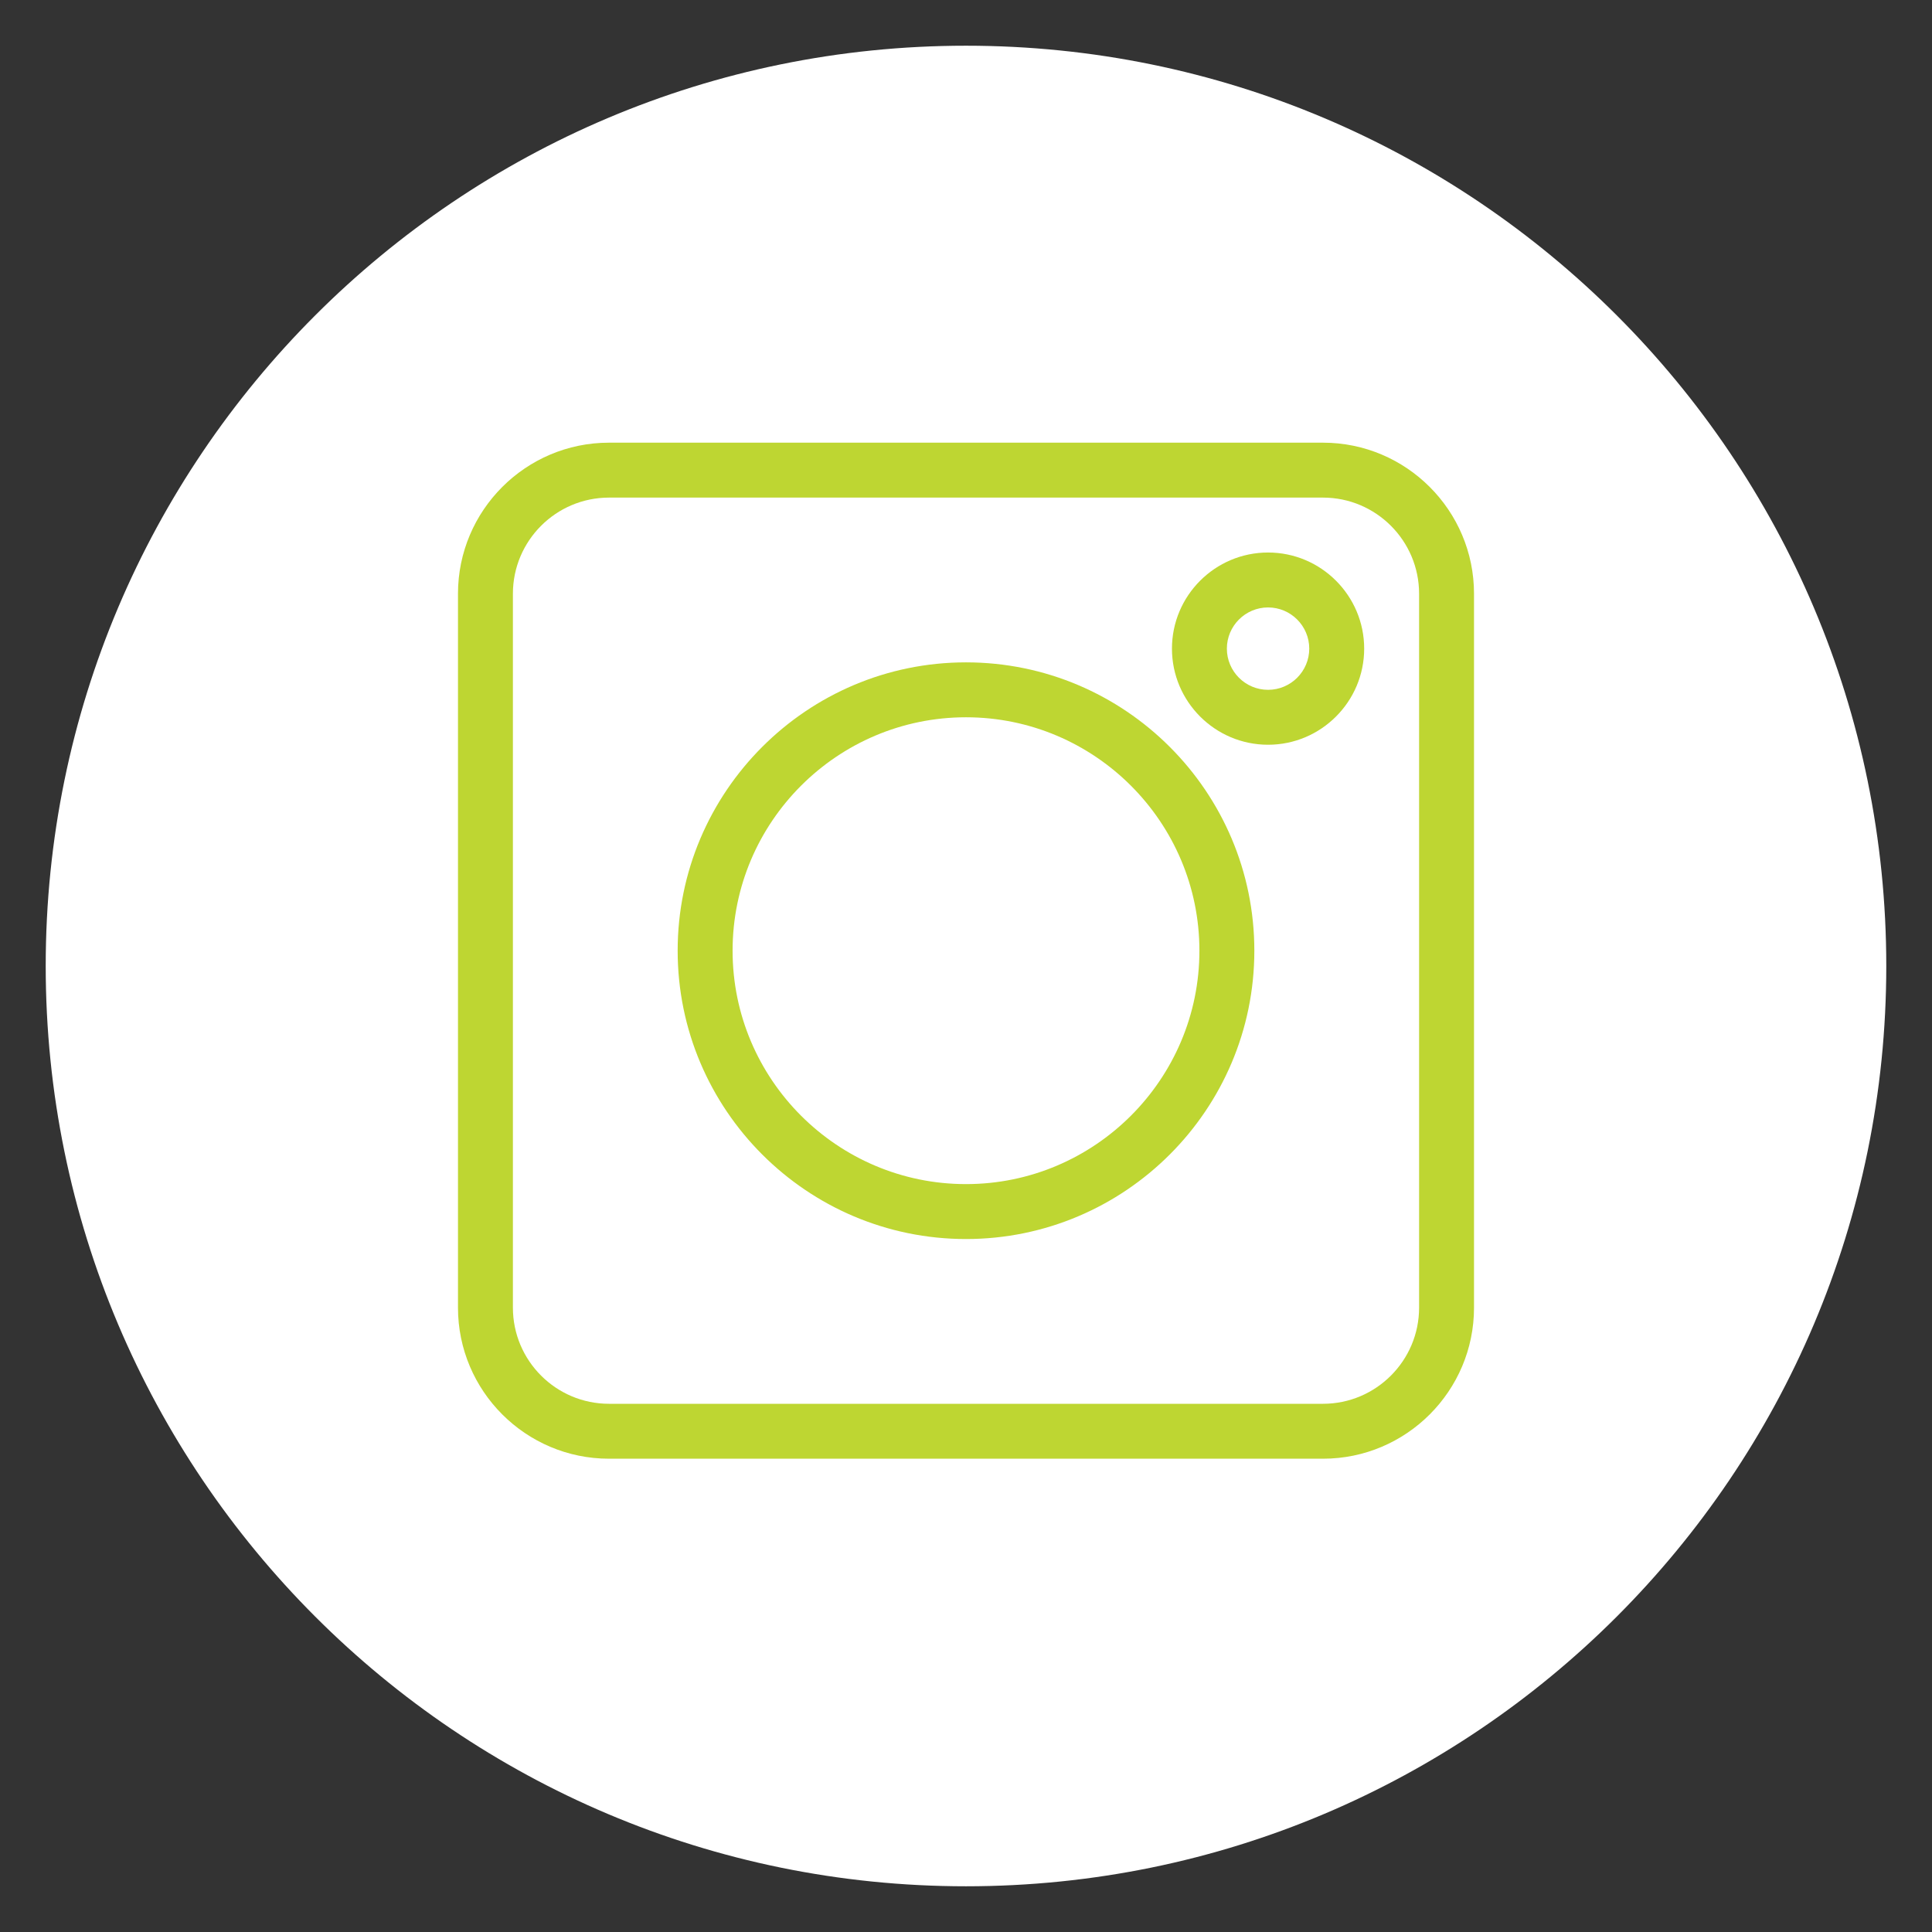
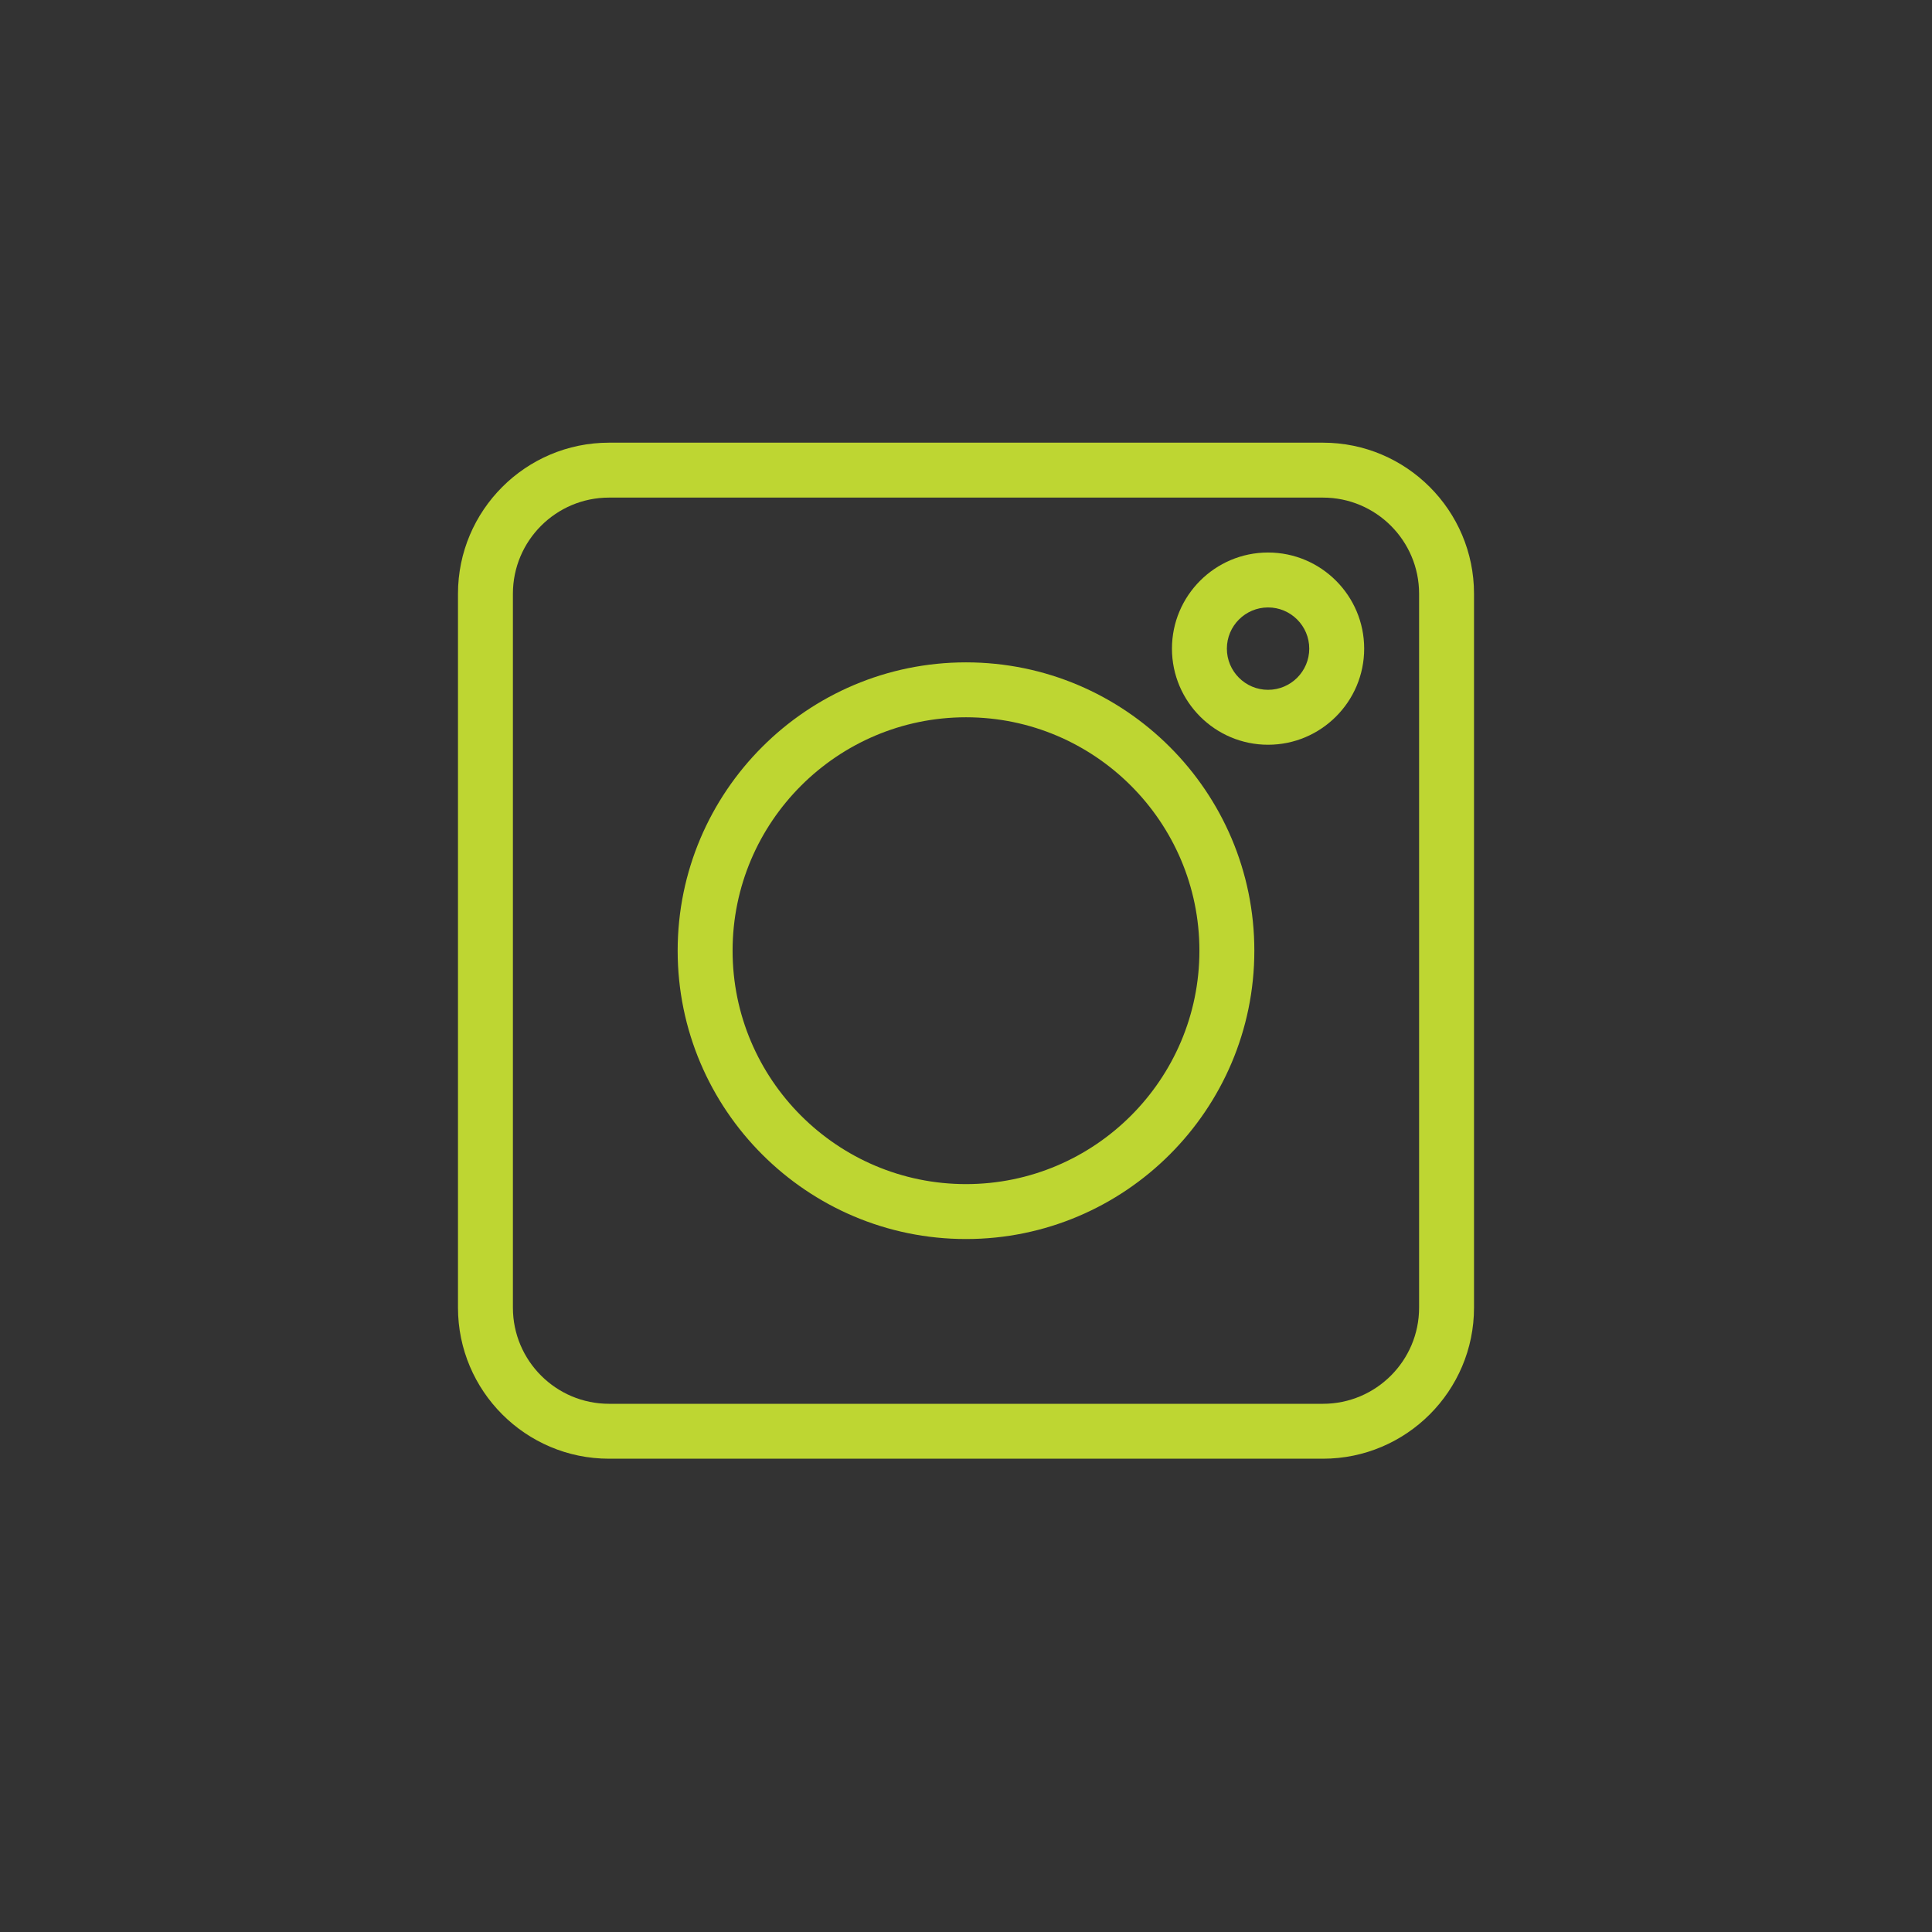
<svg xmlns="http://www.w3.org/2000/svg" zoomAndPan="magnify" viewBox="0 0 810 810" preserveAspectRatio="xMidYMid meet" version="1.0">
  <rect x="0" y="0" width="810" height="810" fill="#333333" stroke="none" />
  <defs>
    <clipPath id="c0d574656c">
-       <path d="M 19.164 19.164 L 790.914 19.164 L 790.914 790.914 L 19.164 790.914 Z M 19.164 19.164 " clip-rule="nonzero" />
-     </clipPath>
+       </clipPath>
    <clipPath id="49136f1cf3">
      <path d="M 192.012 185.594 L 618 185.594 L 618 611.594 L 192.012 611.594 Z M 192.012 185.594 " clip-rule="nonzero" />
    </clipPath>
  </defs>
  <g clip-path="url(#c0d574656c)">
    <path fill="#ffffff" d="M 790.832 404.996 C 790.832 618.043 618.043 790.832 404.996 790.832 C 191.949 790.832 19.164 618.043 19.164 404.996 C 19.164 191.949 191.949 19.164 404.996 19.164 C 618.043 19.164 790.832 191.949 790.832 404.996 Z M 790.832 404.996 " fill-opacity="1" fill-rule="nonzero" />
  </g>
  <g clip-path="url(#49136f1cf3)">
    <path fill="#bed632" d="M 554.668 611.57 L 255.332 611.57 C 220.418 611.57 192.012 583.164 192.012 548.25 L 192.012 248.914 C 192.012 214 220.418 185.594 255.332 185.594 L 554.668 185.594 C 589.582 185.594 617.988 214 617.988 248.914 L 617.988 548.25 C 617.988 583.164 589.582 611.57 554.668 611.57 Z M 255.332 208.621 C 233.113 208.621 215.039 226.695 215.039 248.914 L 215.039 548.25 C 215.039 570.469 233.113 588.547 255.332 588.547 L 554.668 588.547 C 576.887 588.547 594.961 570.469 594.961 548.25 L 594.961 248.914 C 594.961 226.695 576.887 208.621 554.668 208.621 Z M 255.332 208.621 " fill-opacity="1" fill-rule="nonzero" />
  </g>
  <path fill="#bed632" d="M 405 519.469 C 338.344 519.469 284.113 465.238 284.113 398.582 C 284.113 331.926 338.344 277.699 405 277.699 C 471.656 277.699 525.887 331.926 525.887 398.582 C 525.887 465.238 471.656 519.469 405 519.469 Z M 405 300.723 C 351.039 300.723 307.141 344.625 307.141 398.582 C 307.141 452.543 351.039 496.441 405 496.441 C 458.961 496.441 502.859 452.543 502.859 398.582 C 502.859 344.625 458.961 300.723 405 300.723 Z M 405 300.723 " fill-opacity="1" fill-rule="nonzero" />
  <path fill="#bed632" d="M 531.641 312.238 C 509.422 312.238 491.348 294.16 491.348 271.941 C 491.348 249.723 509.422 231.645 531.641 231.645 C 553.859 231.645 571.938 249.723 571.938 271.941 C 571.938 294.16 553.859 312.238 531.641 312.238 Z M 531.641 254.672 C 522.121 254.672 514.371 262.418 514.371 271.941 C 514.371 281.465 522.121 289.211 531.641 289.211 C 541.164 289.211 548.91 281.465 548.91 271.941 C 548.91 262.418 541.164 254.672 531.641 254.672 Z M 531.641 254.672 " fill-opacity="1" fill-rule="nonzero" />
</svg>